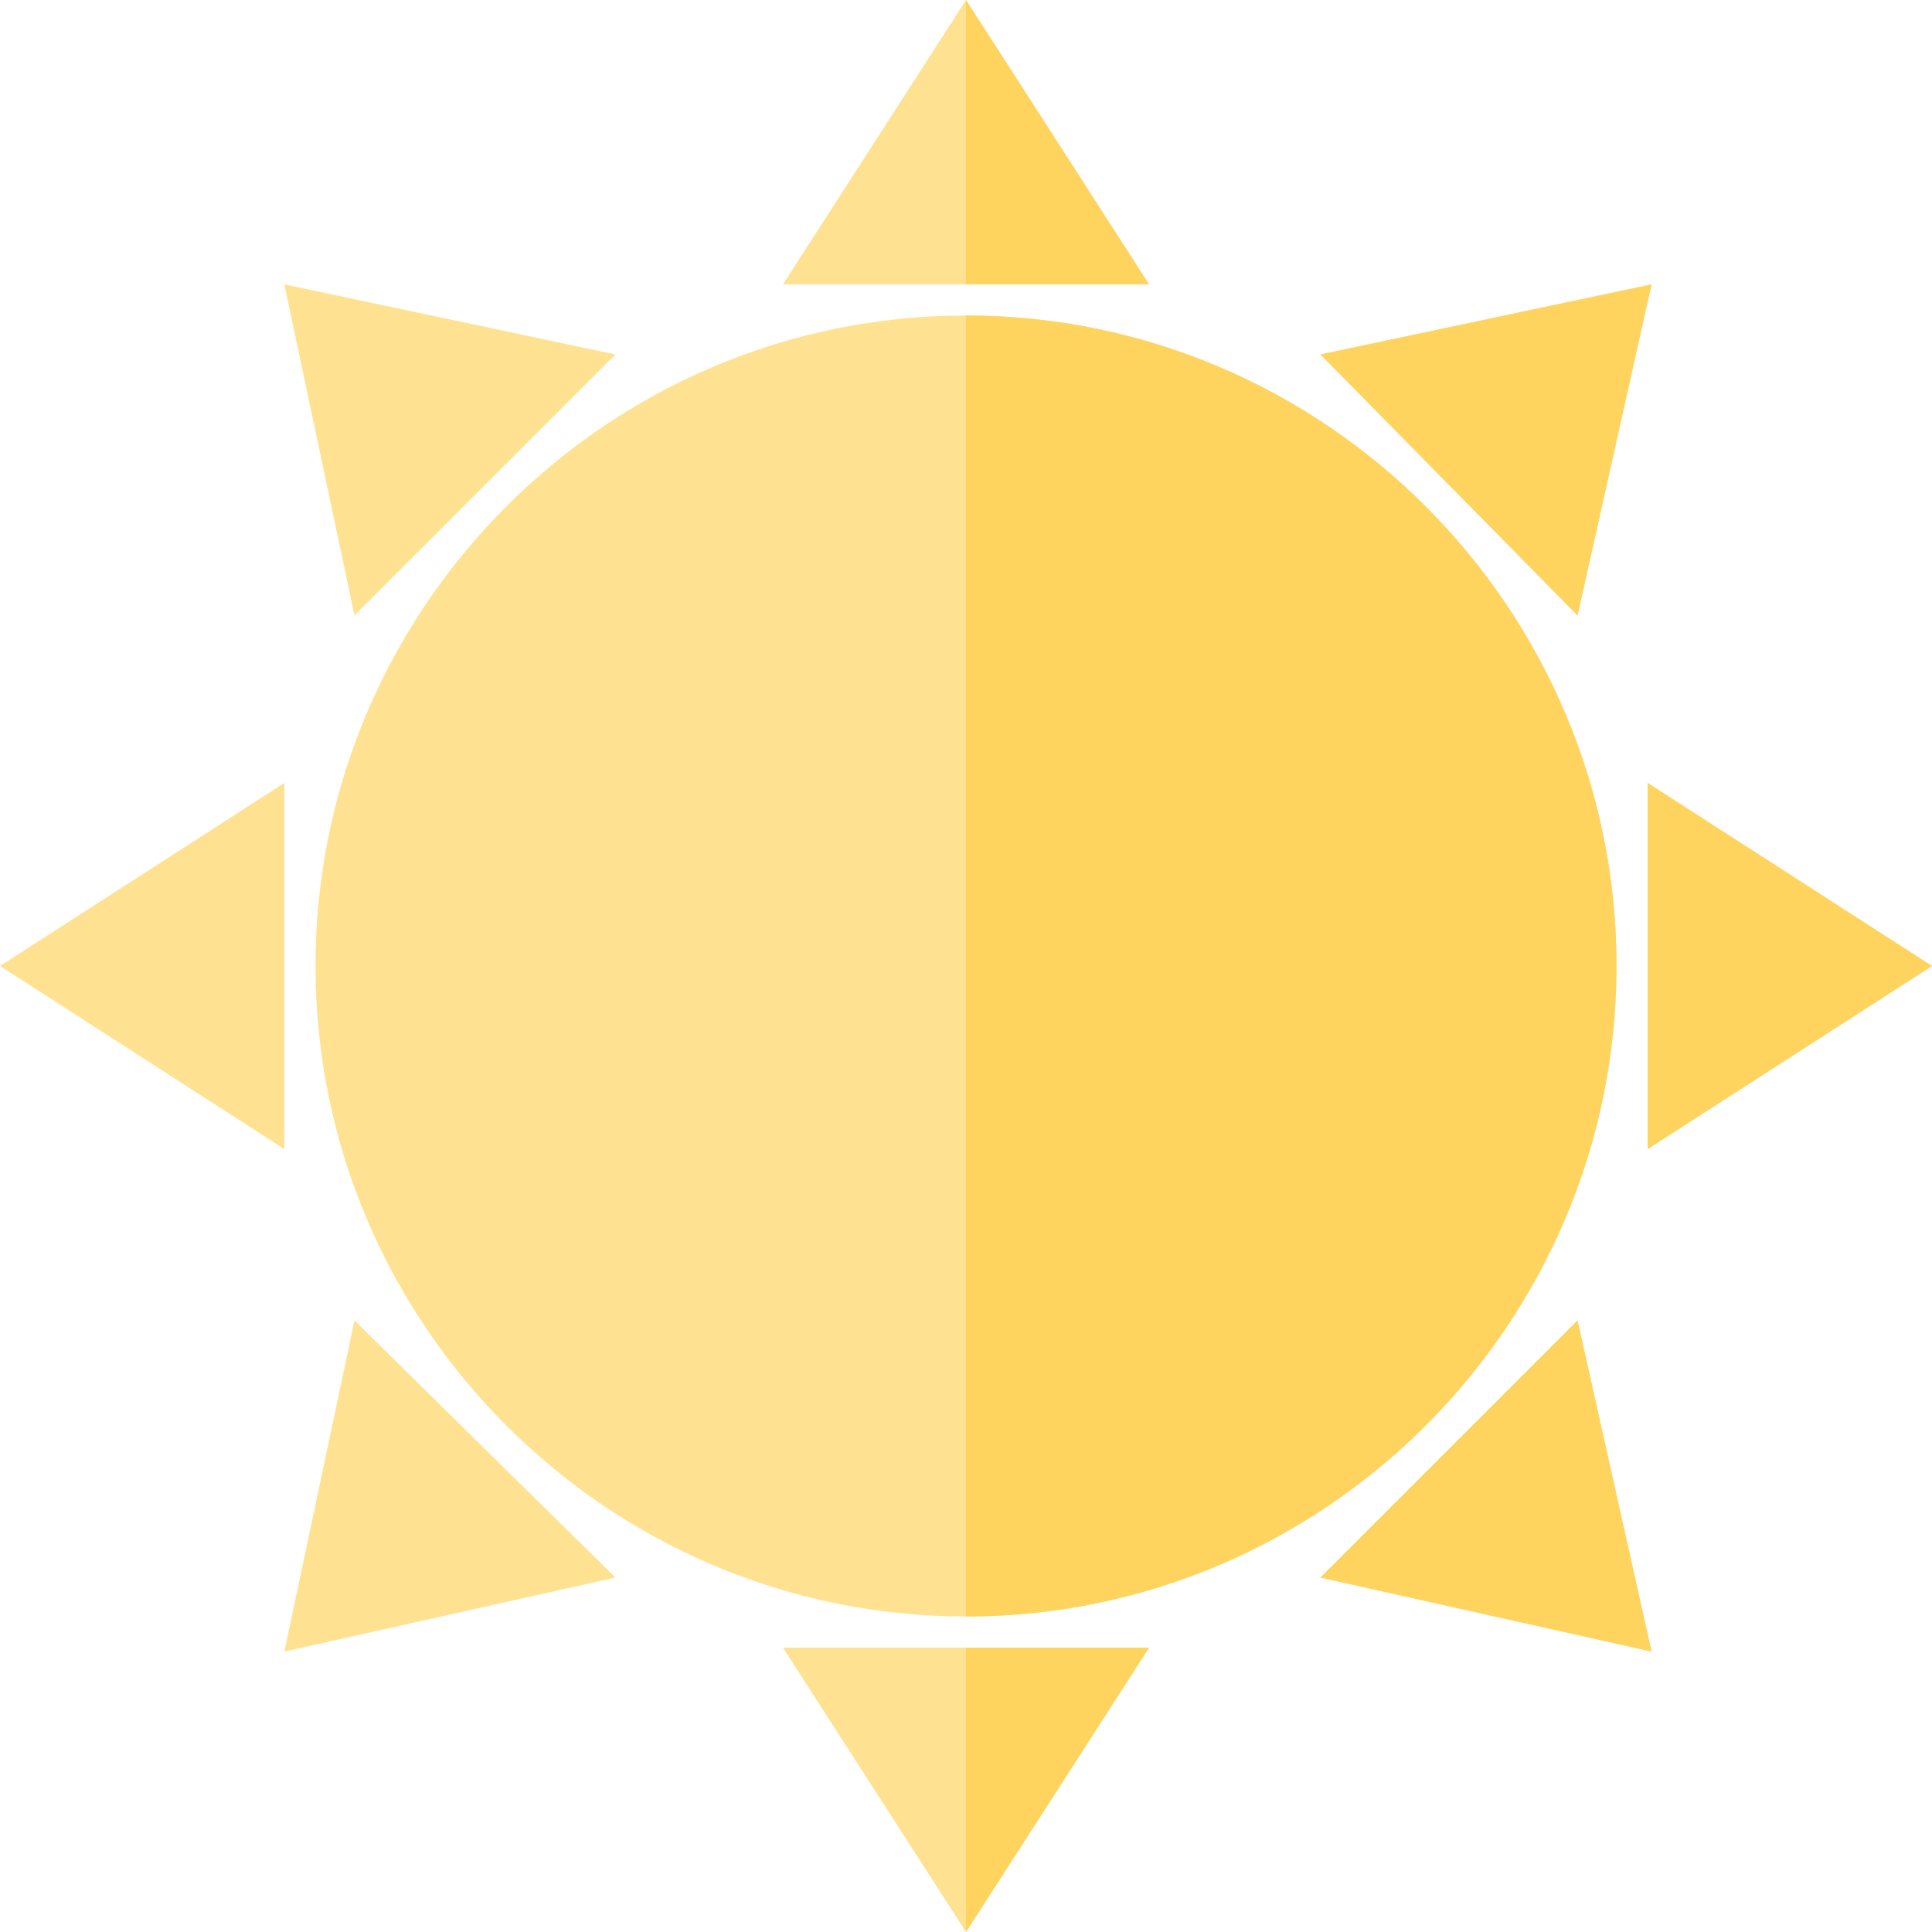
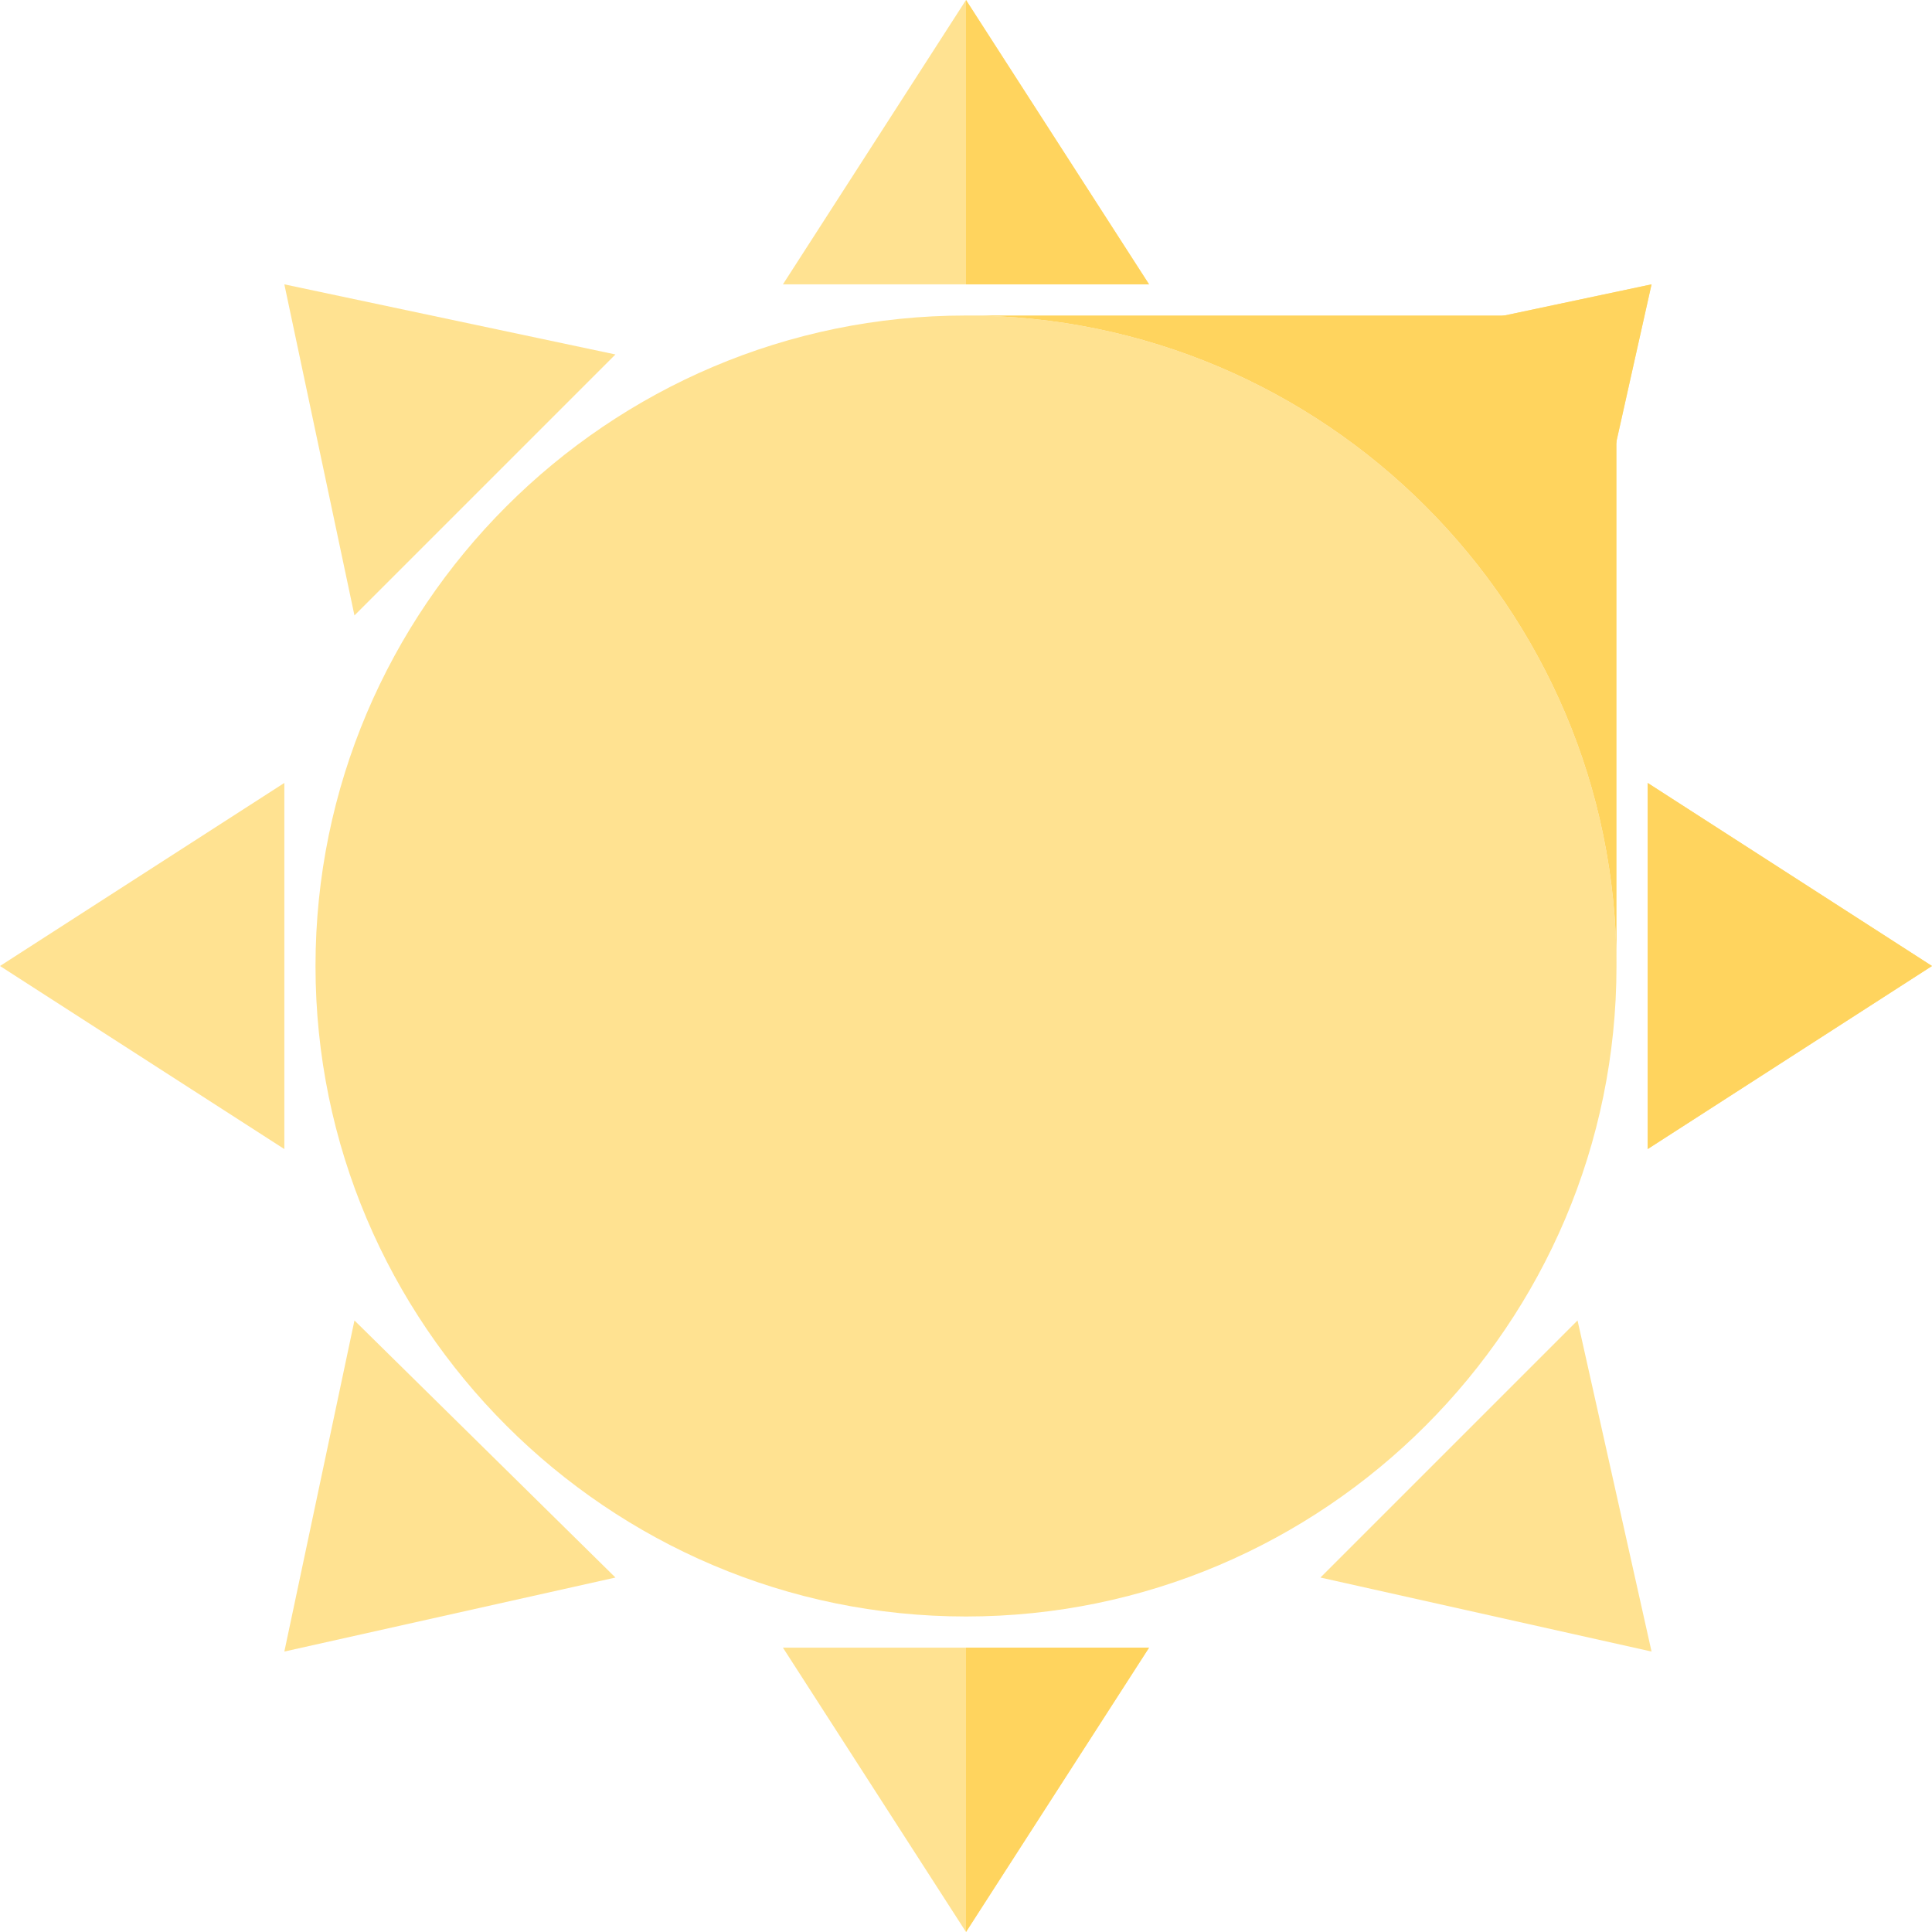
<svg xmlns="http://www.w3.org/2000/svg" version="1.1" id="Layer_1" x="0px" y="0px" viewBox="0 0 49.6 49.6" style="enable-background:new 0 0 49.6 49.6;" xml:space="preserve" data-ember-extension="1">
  <style type="text/css">
	.st0{fill-rule:evenodd;clip-rule:evenodd;fill:#FFE291;}
	.st1{fill-rule:evenodd;clip-rule:evenodd;fill:#FFD45E;}
</style>
  <g>
    <g>
      <path class="st0" d="M24.8,41.5c9.2,0,16.7-7.5,16.7-16.7c0-9.2-7.5-16.7-16.7-16.7c-9.2,0-16.7,7.5-16.7,16.7    C8.1,34,15.6,41.5,24.8,41.5z" />
      <g>
        <polygon class="st0" points="29.5,7.3 24.8,0 20.1,7.3    " />
        <polygon class="st0" points="29.5,42.3 24.8,49.6 20.1,42.3    " />
      </g>
      <g>
        <polygon class="st0" points="7.3,20.1 0,24.8 7.3,29.5    " />
        <polygon class="st0" points="42.3,20.1 49.6,24.8 42.3,29.5    " />
      </g>
      <g>
        <polygon class="st0" points="9.1,33.9 7.3,42.4 15.8,40.5    " />
        <polygon class="st0" points="33.9,9.1 42.4,7.3 40.5,15.8    " />
      </g>
      <g>
        <polygon class="st0" points="15.8,9.1 7.3,7.3 9.1,15.8    " />
        <polygon class="st0" points="40.5,33.9 42.4,42.4 33.9,40.5    " />
      </g>
    </g>
    <g>
-       <path class="st1" d="M24.8,8.1c9.2,0,16.7,7.5,16.7,16.7c0,9.2-7.5,16.7-16.7,16.7V8.1z" />
+       <path class="st1" d="M24.8,8.1c9.2,0,16.7,7.5,16.7,16.7V8.1z" />
      <g>
        <polygon class="st1" points="29.5,7.3 24.8,0 24.8,7.3    " />
        <polygon class="st1" points="29.5,42.3 24.8,49.6 24.8,42.3    " />
      </g>
      <polygon class="st1" points="42.3,20.1 49.6,24.8 42.3,29.5   " />
      <polygon class="st1" points="33.9,9.1 42.4,7.3 40.5,15.8   " />
-       <polygon class="st1" points="40.5,33.9 42.4,42.4 33.9,40.5   " />
    </g>
  </g>
</svg>